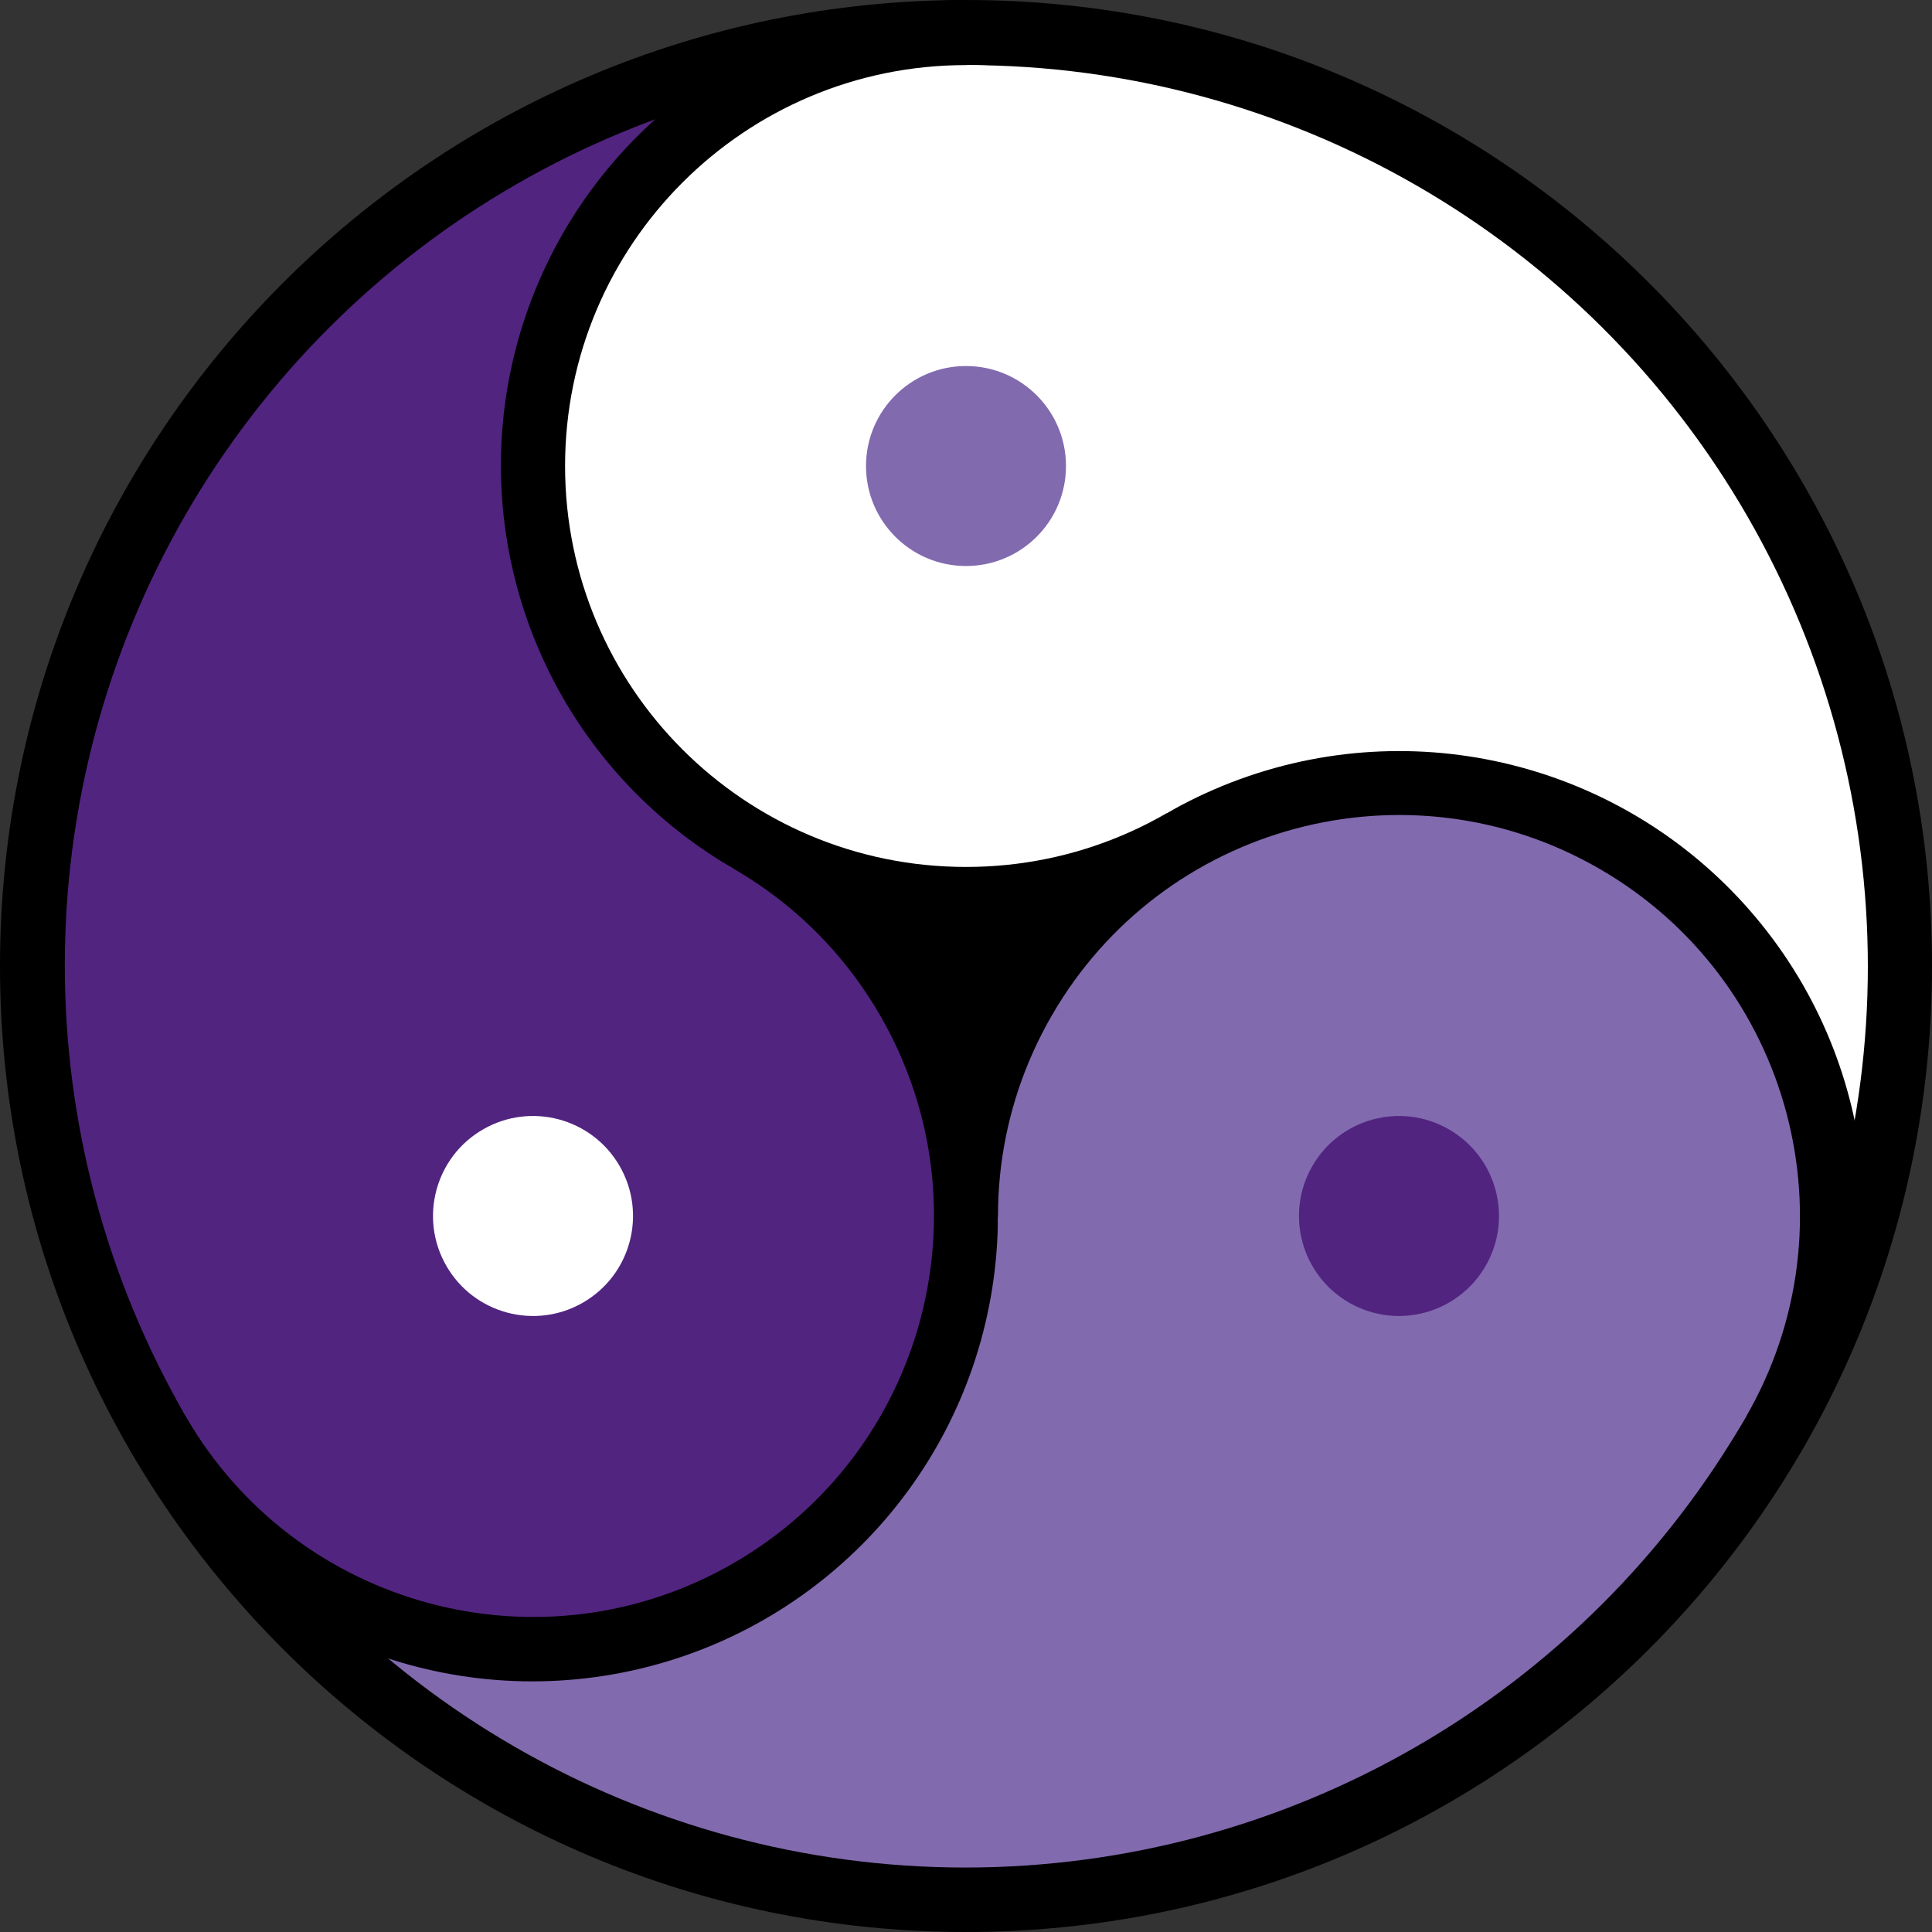
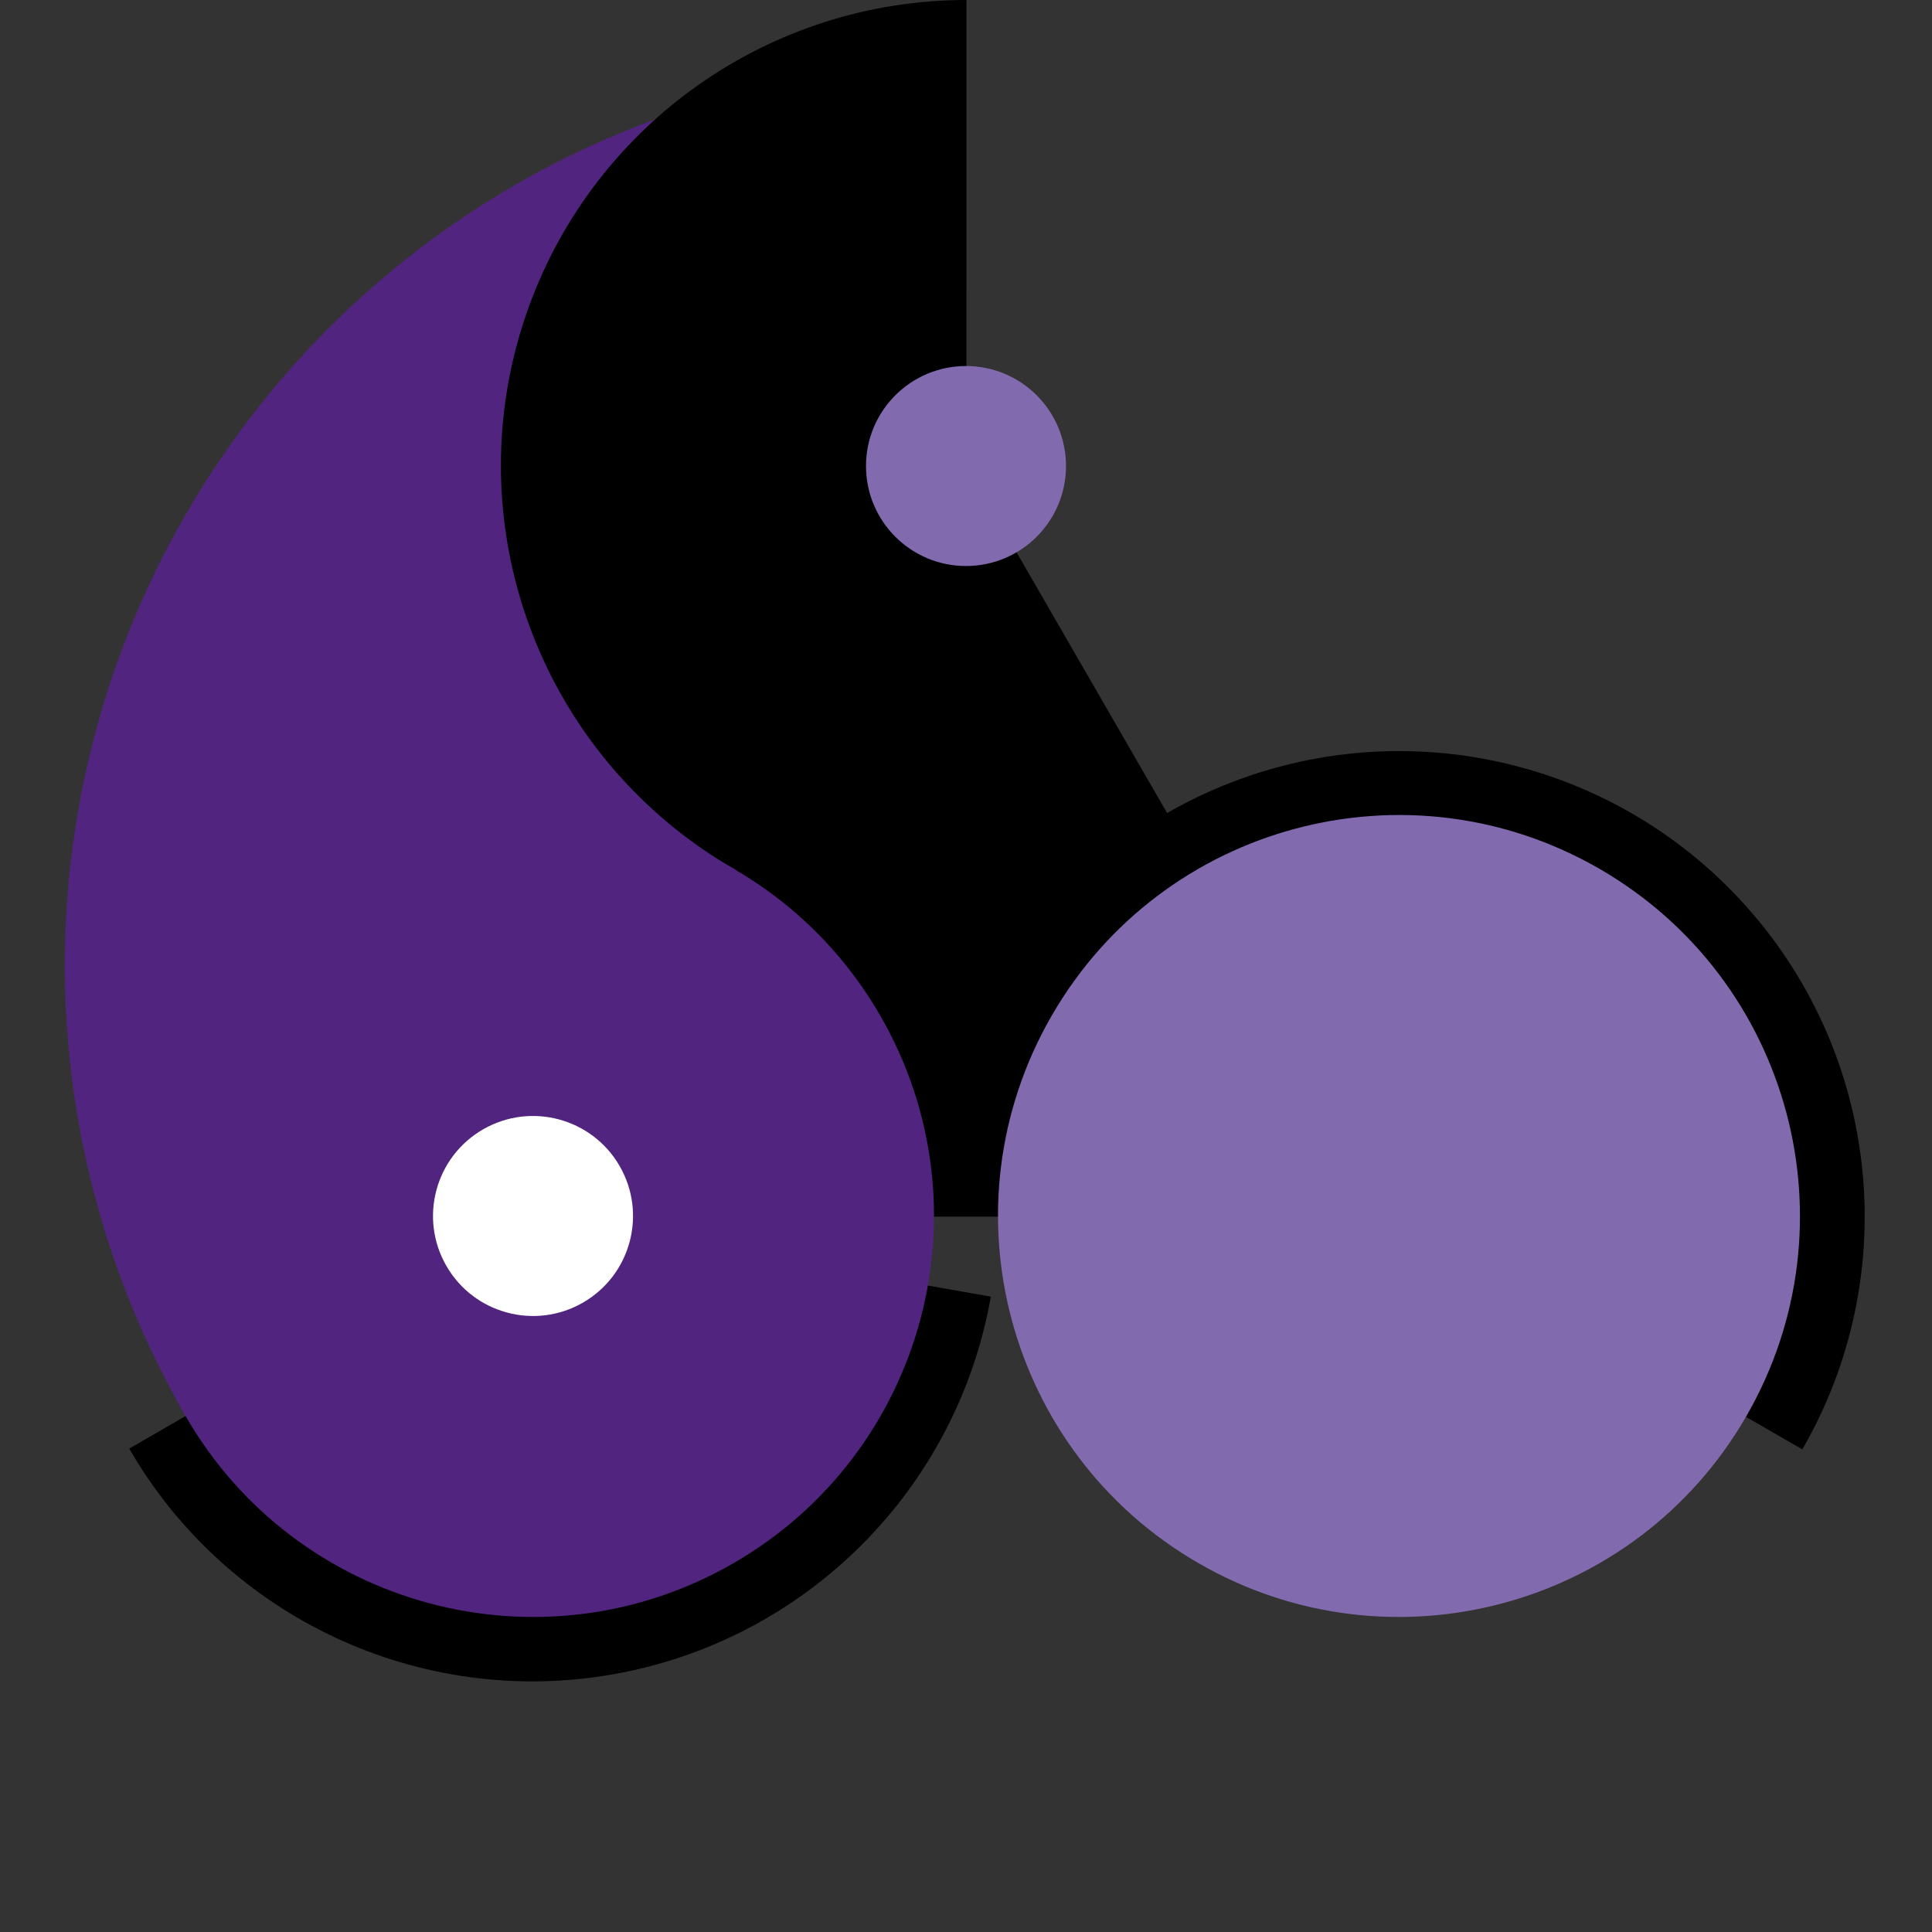
<svg xmlns="http://www.w3.org/2000/svg" width="2048.0" height="2048.0">
  <rect width="100%" height="100%" fill="#333333" stroke="none" />
  <g style="fill:rgb(0,0,0);stroke:none" transform="matrix(1.0,0.0,0.0,1.0,1024.0,1024.0)">
-     <path d="M1024.0,0.0C1024.0,-565.54,565.54,-1024.0,6.27019188523606E-14,-1024.0C-565.54,-1024.0,-1024.0,-565.54,-1024.0,-1.254038377047212E-13C-1024.0,565.54,-565.54,1024.0,-1.8810574300455463E-13,1024.0C565.54,1024.0,1024.0,565.54,1024.0,2.508076754094424E-13L0.0,0.0Z" />
-   </g>
+     </g>
  <g style="fill:rgb(255,255,255);stroke:none" transform="matrix(1.0,0.0,0.0,1.0,1024.0,1024.0)">
-     <path d="M827.987,478.25C998.671,182.617,998.671,-181.617,827.987,-477.25C657.304,-772.883,341.867,-955.0,0.5,-955.0L0.5,0.5Z" />
-   </g>
+     </g>
  <g style="fill:rgb(81,36,128);stroke:none" transform="matrix(-0.5,-0.866,0.866,-0.5,1024.0,1024.0)">
    <path d="M827.987,478.25C998.671,182.617,998.671,-181.617,827.987,-477.25C657.304,-772.883,341.867,-955.0,0.5,-955.0L0.5,0.5Z" />
  </g>
  <g style="fill:rgb(130,106,175);stroke:none" transform="matrix(-0.5,0.866,-0.866,-0.5,1024.0,1024.0)">
-     <path d="M827.987,478.25C998.671,182.617,998.671,-181.617,827.987,-477.25C657.304,-772.883,341.867,-955.0,0.5,-955.0L0.5,0.5Z" />
-   </g>
+     </g>
  <g style="fill:rgb(0,0,0);stroke:none" transform="matrix(1,6.106226635438361E-16,-6.106226635438361E-16,1,1024.0,1024.0)">
    <path d="M265.0,0.0C265.0,-146.355,146.355,-265.0,1.6226569512969163E-14,-265.0C-146.355,-265.0,-265.0,-146.355,-265.0,-3.2453139025938327E-14C-265.0,146.355,-146.355,265.0,-4.867971192703928E-14,265.0C146.355,265.0,265.0,146.355,265.0,6.490627805187665E-14L0.0,0.0Z" />
  </g>
  <g style="fill:rgb(0,0,0);stroke:none" transform="matrix(1,6.106226635438361E-16,-6.106226635438361E-16,1,1024.0,1024.0)">
    <path d="M0.5,-1024.0C-206.967,-1024.0,-392.281,-894.242,-463.238,-699.287C-534.196,-504.332,-475.644,-285.814,-316.716,-152.457C-157.787,-19.1,67.579,0.617,247.25,-103.116L0.5,-530.5Z" />
  </g>
  <g style="fill:rgb(0,0,0);stroke:none" transform="matrix(-0.5,-0.866,0.866,-0.5,1024.0,1024.0)">
-     <path d="M0.5,-1024.0C-206.967,-1024.0,-392.281,-894.242,-463.238,-699.287C-534.196,-504.332,-475.644,-285.814,-316.716,-152.457C-157.787,-19.1,67.579,0.617,247.25,-103.116L0.5,-530.5Z" />
+     <path d="M0.5,-1024.0C-206.967,-1024.0,-392.281,-894.242,-463.238,-699.287C-534.196,-504.332,-475.644,-285.814,-316.716,-152.457L0.5,-530.5Z" />
  </g>
  <g style="fill:rgb(0,0,0);stroke:none" transform="matrix(-0.5,0.866,-0.866,-0.5,1024.0,1024.0)">
    <path d="M0.5,-1024.0C-206.967,-1024.0,-392.281,-894.242,-463.238,-699.287C-534.196,-504.332,-475.644,-285.814,-316.716,-152.457C-157.787,-19.1,67.579,0.617,247.25,-103.116L0.5,-530.5Z" />
  </g>
  <g style="fill:rgb(255,255,255);stroke:none" transform="matrix(1,1.27675647831893E-15,-1.27675647831893E-15,1,1024.0,1024.0)">
-     <path d="M425.0,-530.0C425.0,-764.721,234.721,-955.0,2.6023743910134033E-14,-955.0C-234.721,-955.0,-425.0,-764.721,-425.0,-530.0C-425.0,-295.279,-234.721,-105.0,-7.807123681259978E-14,-105.0C234.721,-105.0,425.0,-295.279,425.0,-530.0L0.0,-530.0Z" />
-   </g>
+     </g>
  <g style="fill:rgb(81,36,128);stroke:none" transform="matrix(-0.5,-0.866,0.866,-0.5,1024.0,1024.0)">
    <path d="M425.0,-530.0C425.0,-764.721,234.721,-955.0,2.6023743910134033E-14,-955.0C-234.721,-955.0,-425.0,-764.721,-425.0,-530.0C-425.0,-295.279,-234.721,-105.0,-7.807123681259978E-14,-105.0C234.721,-105.0,425.0,-295.279,425.0,-530.0L0.0,-530.0Z" />
  </g>
  <g style="fill:rgb(130,106,175);stroke:none" transform="matrix(-0.5,0.866,-0.866,-0.5,1024.0,1024.0)">
    <path d="M425.0,-530.0C425.0,-764.721,234.721,-955.0,2.6023743910134033E-14,-955.0C-234.721,-955.0,-425.0,-764.721,-425.0,-530.0C-425.0,-295.279,-234.721,-105.0,-7.807123681259978E-14,-105.0C234.721,-105.0,425.0,-295.279,425.0,-530.0L0.0,-530.0Z" />
  </g>
  <g style="fill:rgb(130,106,175);stroke:none" transform="matrix(1,1.9984014443252818E-15,-1.9984014443252818E-15,1,1024.0,1024.0)">
    <path d="M106.0,-530.0C106.0,-588.542,58.542,-636.0,6.490627974594255E-15,-636.0C-58.542,-636.0,-106.0,-588.542,-106.0,-530.0C-106.0,-471.458,-58.542,-424.0,-1.9471884770815712E-14,-424.0C58.542,-424.0,106.0,-471.458,106.0,-530.0L0.0,-530.0Z" />
  </g>
  <g style="fill:rgb(255,255,255);stroke:none" transform="matrix(-0.5,-0.866,0.866,-0.5,1024.0,1024.0)">
    <path d="M106.0,-530.0C106.0,-588.542,58.542,-636.0,6.490627974594255E-15,-636.0C-58.542,-636.0,-106.0,-588.542,-106.0,-530.0C-106.0,-471.458,-58.542,-424.0,-1.9471884770815712E-14,-424.0C58.542,-424.0,106.0,-471.458,106.0,-530.0L0.0,-530.0Z" />
  </g>
  <g style="fill:rgb(81,36,128);stroke:none" transform="matrix(-0.5,0.866,-0.866,-0.5,1024.0,1024.0)">
-     <path d="M106.0,-530.0C106.0,-588.542,58.542,-636.0,6.490627974594255E-15,-636.0C-58.542,-636.0,-106.0,-588.542,-106.0,-530.0C-106.0,-471.458,-58.542,-424.0,-1.9471884770815712E-14,-424.0C58.542,-424.0,106.0,-471.458,106.0,-530.0L0.0,-530.0Z" />
-   </g>
+     </g>
</svg>